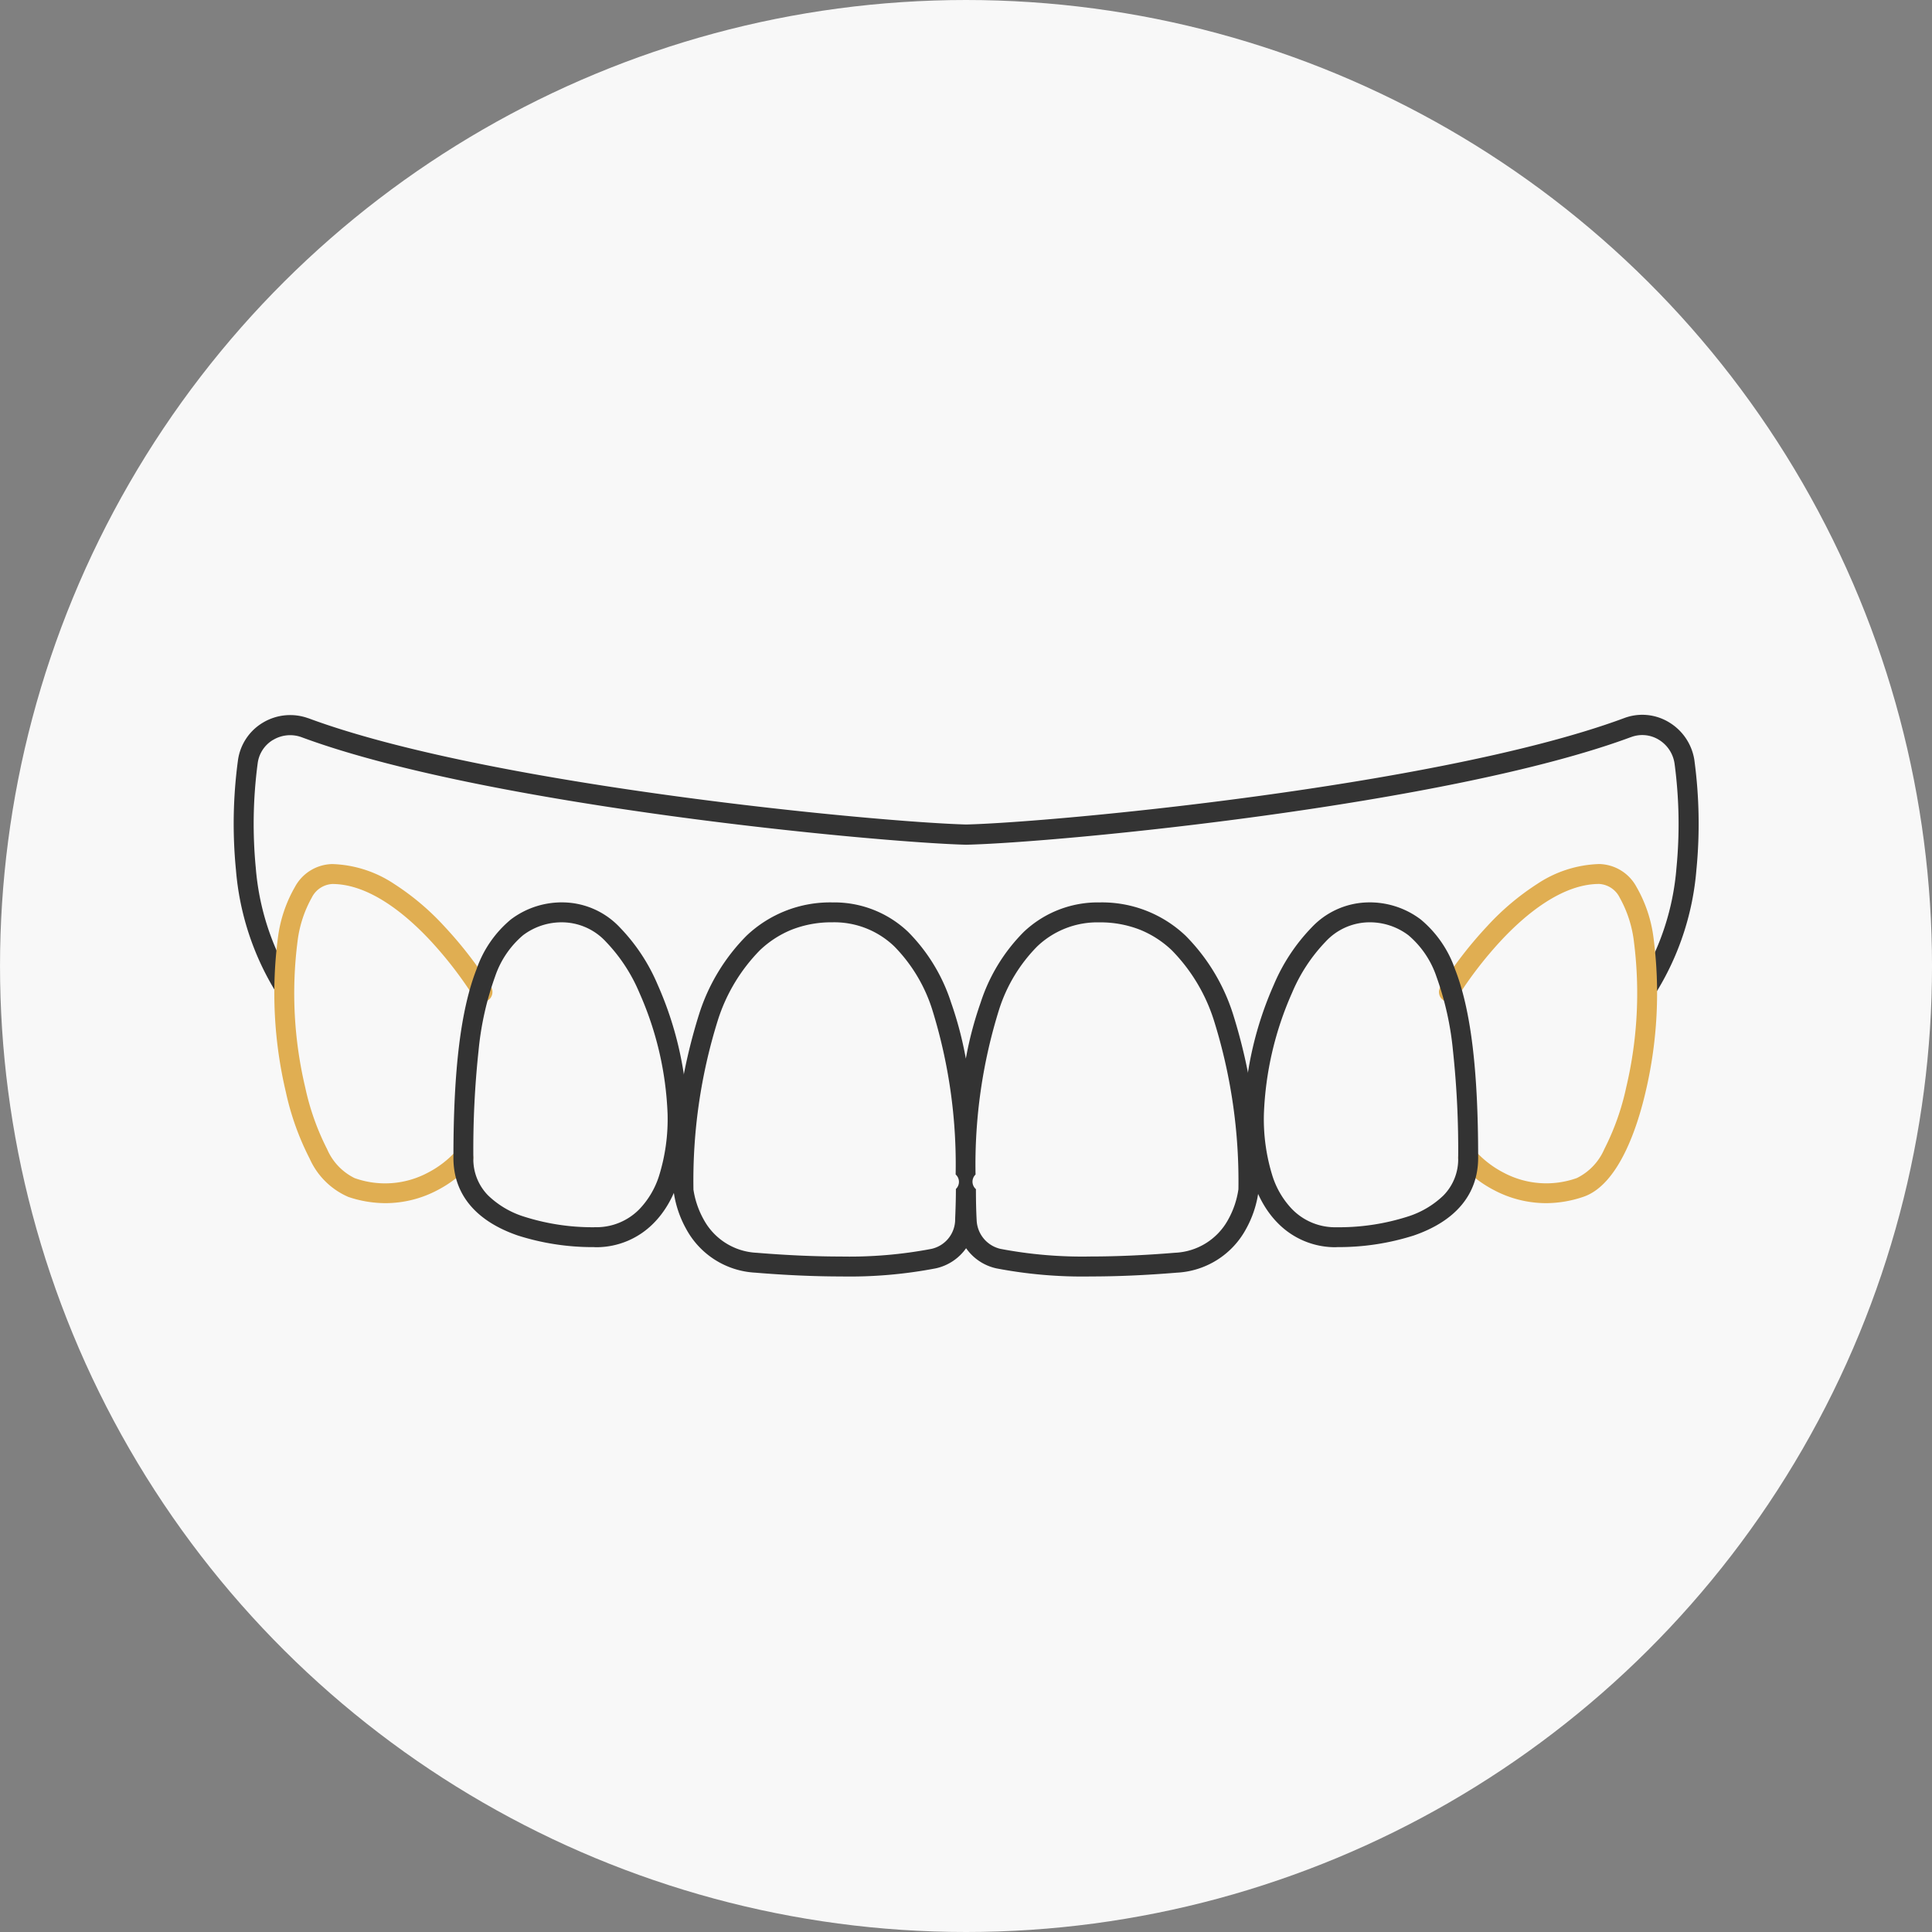
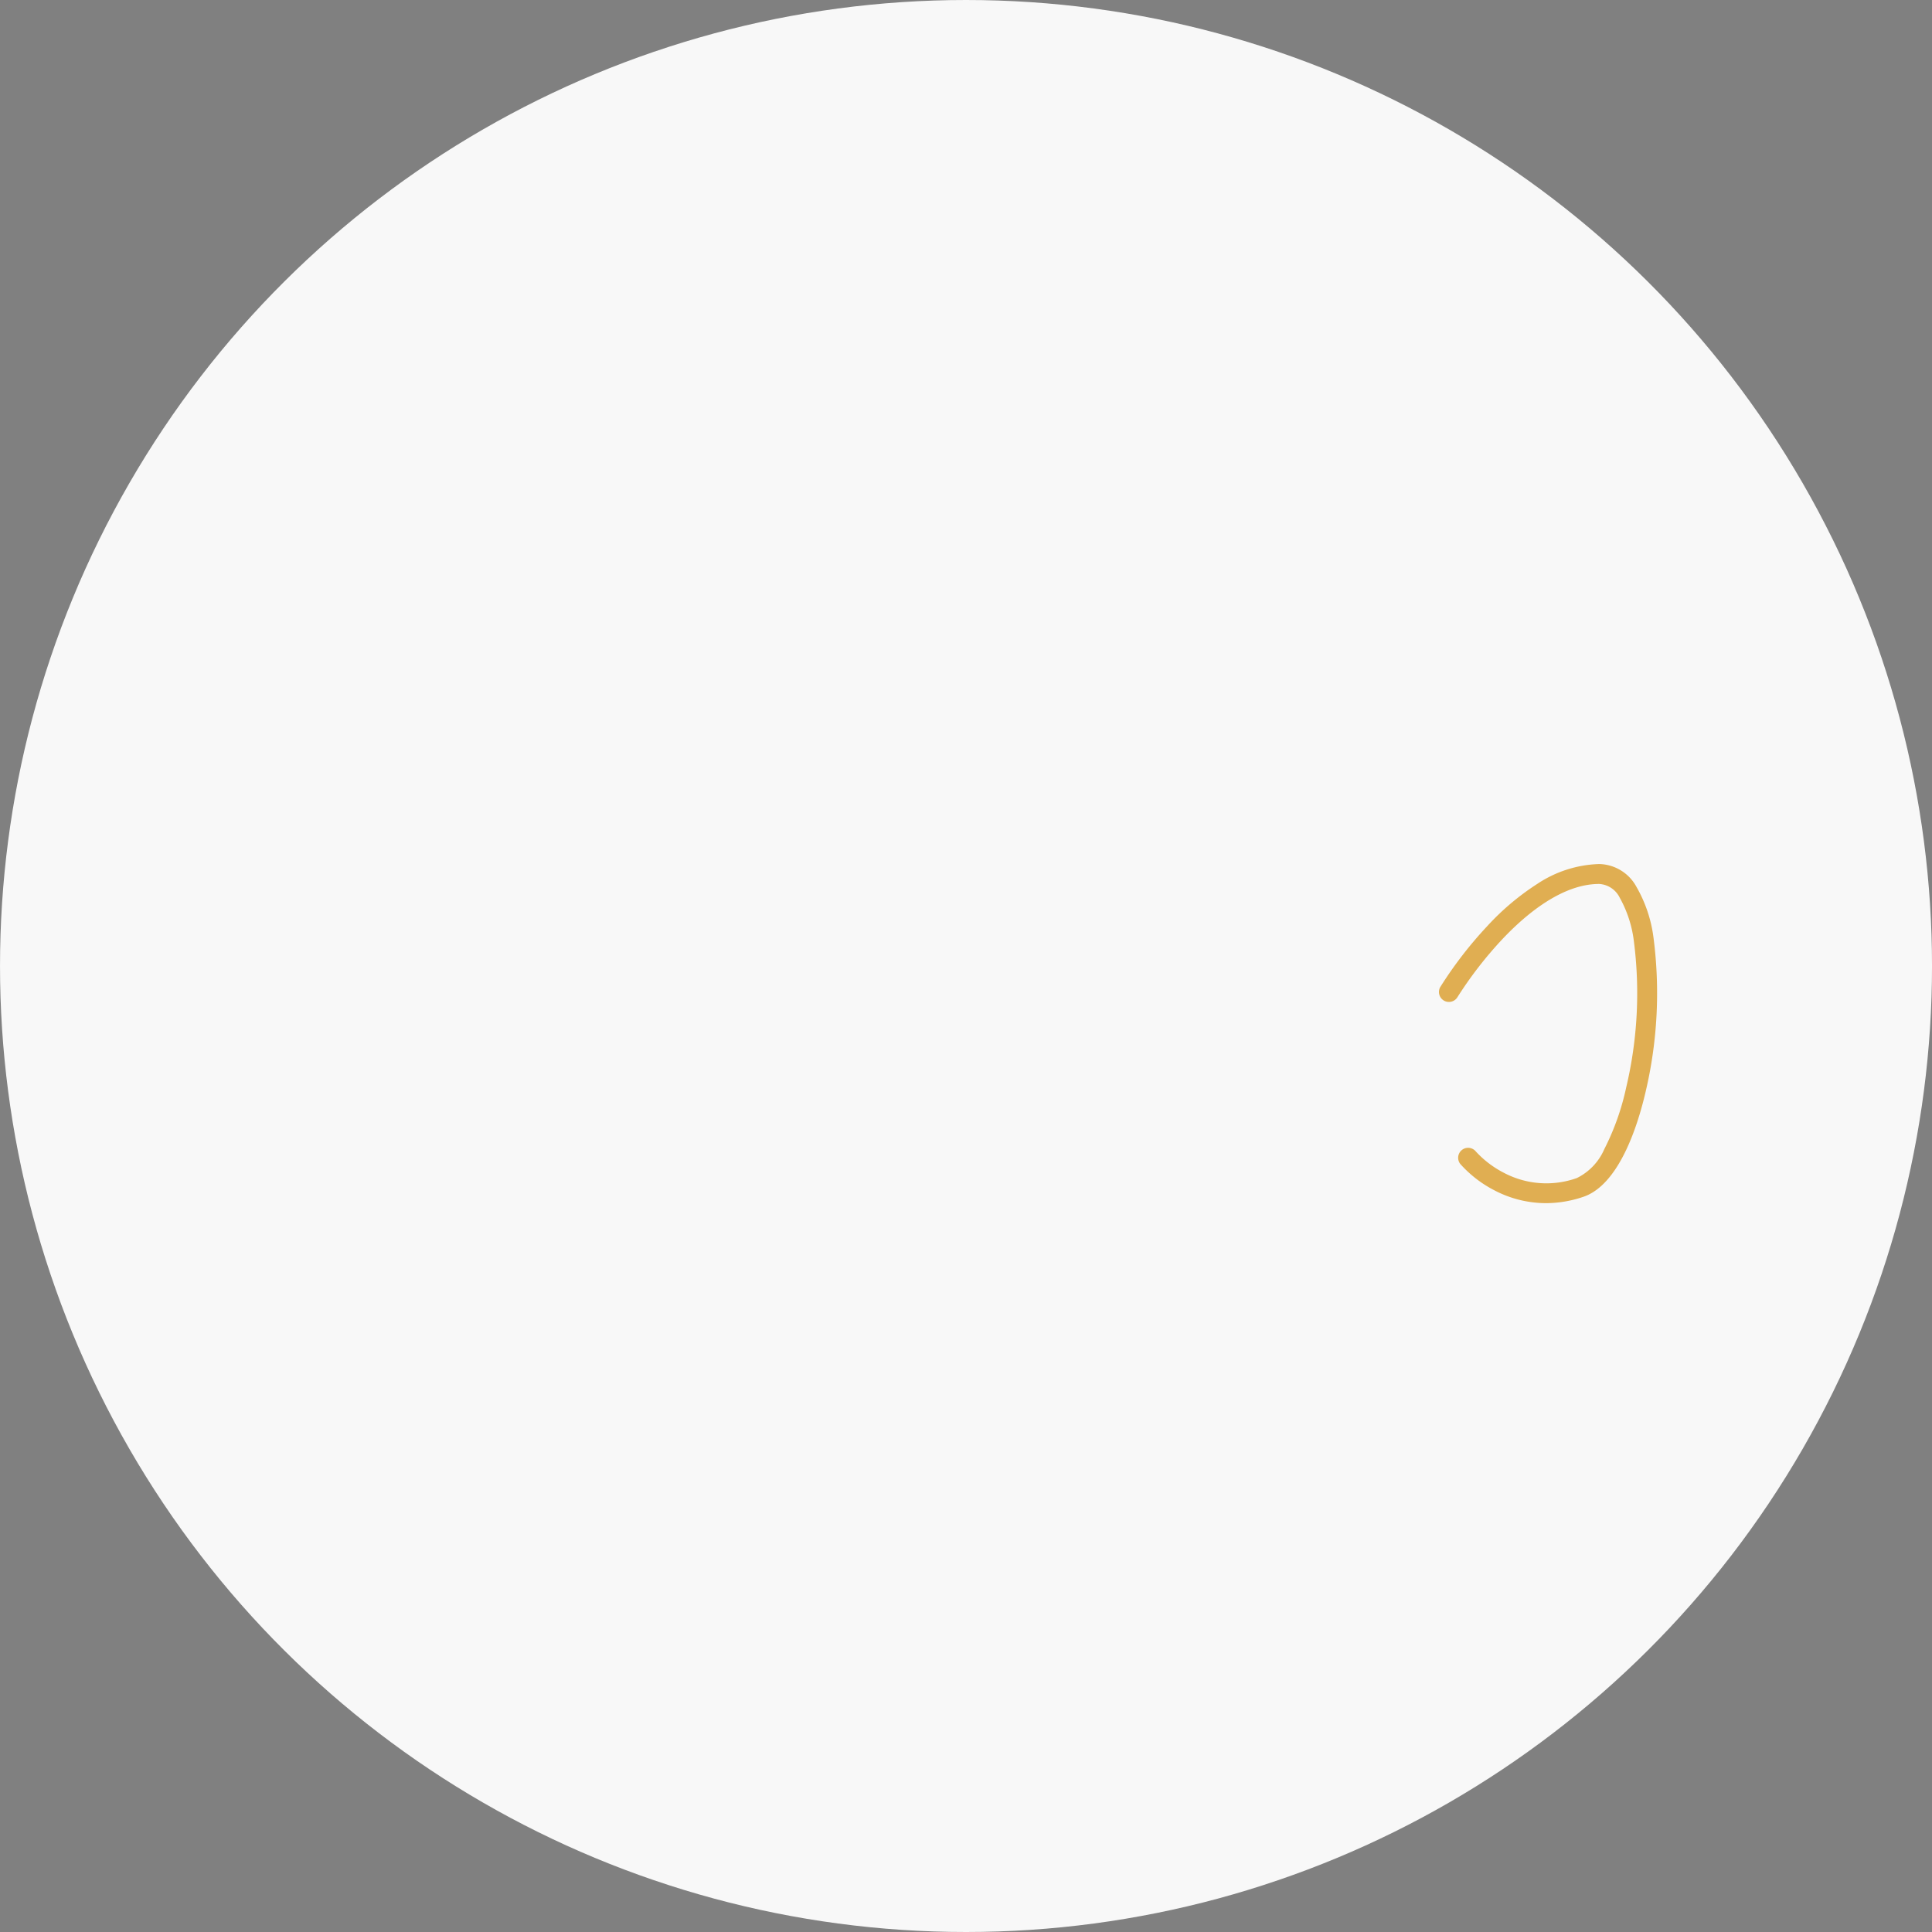
<svg xmlns="http://www.w3.org/2000/svg" width="129.692" height="129.692" viewBox="0 0 129.692 129.692">
  <rect x="0" y="0" width="129.692" height="129.692" fill="#808080" stroke="none" />
  <g id="Group_14069" data-name="Group 14069" transform="translate(-1042.26 -519.75)">
    <circle id="Ellipse_38" data-name="Ellipse 38" cx="64.846" cy="64.846" r="64.846" transform="translate(1042.261 649.442) rotate(-90)" fill="#f8f8f8" />
    <g id="Group_14070" data-name="Group 14070" transform="translate(1058.939 568.759)">
-       <path id="Path_1157" data-name="Path 1157" d="M352.3,452.54a.669.669,0,0,1-.563-1.029,17.192,17.192,0,0,0,2.414-7.5,30.557,30.557,0,0,0-.125-7.02,2.242,2.242,0,0,0-1.04-1.595l0,0a2.126,2.126,0,0,0-1.885-.186l-.006,0c-12.258,4.55-38.368,7.08-44.61,7.223h-.032c-2.917-.075-11.026-.729-19.925-1.947-7.567-1.036-17.99-2.792-24.678-5.274a2.228,2.228,0,0,0-1.9.184l-.006,0a2.146,2.146,0,0,0-1.033,1.582v0a30.893,30.893,0,0,0-.125,7.018,17.2,17.2,0,0,0,2.413,7.5.669.669,0,1,1-1.128.719,18.52,18.52,0,0,1-2.616-8.08,31.8,31.8,0,0,1,.128-7.324,3.492,3.492,0,0,1,1.677-2.571,3.561,3.561,0,0,1,3.041-.3l.009,0c6.574,2.44,16.9,4.177,24.4,5.2,8.831,1.209,16.862,1.859,19.761,1.935,2.862-.067,10.866-.708,19.76-1.929,7.5-1.028,17.813-2.767,24.4-5.209a3.455,3.455,0,0,1,3.06.3,3.593,3.593,0,0,1,1.671,2.557v.009a31.9,31.9,0,0,1,.128,7.333,18.507,18.507,0,0,1-2.616,8.074A.668.668,0,0,1,352.3,452.54Z" transform="translate(-258.294 -434.737)" fill="#333" />
-       <path id="Path_1156" data-name="Path 1156" d="M280.656,514.666a7.847,7.847,0,0,1-2.493-.417,5.025,5.025,0,0,1-2.6-2.572,18.191,18.191,0,0,1-1.6-4.479,28.848,28.848,0,0,1-.53-10.358,9.117,9.117,0,0,1,1.141-3.4,2.913,2.913,0,0,1,2.506-1.537,7.923,7.923,0,0,1,4.161,1.338,17.092,17.092,0,0,1,3.353,2.832,27.159,27.159,0,0,1,3.143,4.072.669.669,0,0,1-1.145.693,26.3,26.3,0,0,0-2.989-3.865c-1.6-1.7-4.035-3.732-6.523-3.732a1.641,1.641,0,0,0-1.377.918,7.953,7.953,0,0,0-.949,2.9,27.428,27.428,0,0,0,.512,9.841,16.866,16.866,0,0,0,1.469,4.141,3.865,3.865,0,0,0,1.845,1.943,6.1,6.1,0,0,0,4.905-.357,6.713,6.713,0,0,0,1.877-1.43.669.669,0,0,1,1.029.856,7.923,7.923,0,0,1-2.236,1.734A7.492,7.492,0,0,1,280.656,514.666Z" transform="translate(-271.455 -482.909)" fill="#e0ae52" />
      <path id="Path_1155" data-name="Path 1155" d="M735.484,514.666a7.49,7.49,0,0,1-3.505-.883,7.925,7.925,0,0,1-2.236-1.734.669.669,0,1,1,1.03-.854,6.715,6.715,0,0,0,1.876,1.429,6.1,6.1,0,0,0,4.905.357,3.865,3.865,0,0,0,1.845-1.943,16.863,16.863,0,0,0,1.469-4.141,27.428,27.428,0,0,0,.512-9.841,7.954,7.954,0,0,0-.949-2.9,1.641,1.641,0,0,0-1.377-.918c-2.488,0-4.92,2.029-6.523,3.732a26.293,26.293,0,0,0-2.99,3.866.669.669,0,0,1-1.145-.693,27.157,27.157,0,0,1,3.143-4.072,17.091,17.091,0,0,1,3.353-2.832,7.923,7.923,0,0,1,4.161-1.338,2.913,2.913,0,0,1,2.506,1.537,9.119,9.119,0,0,1,1.141,3.4,28.849,28.849,0,0,1-.53,10.358c-.532,2.288-1.784,6.247-4.194,7.05A7.848,7.848,0,0,1,735.484,514.666Z" transform="translate(-648.383 -482.909)" fill="#e0ae52" />
-       <path id="Path_1152" data-name="Path 1152" d="M457.229,532.009a30.6,30.6,0,0,1-6.354-.542,3.353,3.353,0,0,1-2.034-1.354,3.363,3.363,0,0,1-2.045,1.354,30.636,30.636,0,0,1-6.361.542c-1.761,0-3.747-.088-5.742-.254a5.608,5.608,0,0,1-4.636-2.922,7.168,7.168,0,0,1-.854-2.578.65.65,0,0,1,0-.071,37.411,37.411,0,0,1,1.72-11.8,13.076,13.076,0,0,1,3.175-5.244,8.145,8.145,0,0,1,5.773-2.239,7.185,7.185,0,0,1,5.082,1.983,11.9,11.9,0,0,1,2.877,4.731,24.515,24.515,0,0,1,.993,3.771,24.457,24.457,0,0,1,.995-3.765,11.907,11.907,0,0,1,2.888-4.735,7.223,7.223,0,0,1,5.1-1.985,8.145,8.145,0,0,1,5.773,2.239,13.076,13.076,0,0,1,3.175,5.244,37.413,37.413,0,0,1,1.72,11.8.669.669,0,0,1,0,.068,7.125,7.125,0,0,1-.847,2.58,5.6,5.6,0,0,1-4.644,2.923C460.946,531.924,459.012,532.009,457.229,532.009ZM449.5,526.14c0,.814.017,1.524.05,2.109a2.06,2.06,0,0,0,1.6,1.909h0a29.3,29.3,0,0,0,6.068.511c1.721,0,3.671-.086,5.638-.25a4.27,4.27,0,0,0,3.565-2.205,5.911,5.911,0,0,0,.7-2.057,36.059,36.059,0,0,0-1.643-11.329,11.774,11.774,0,0,0-2.831-4.716,6.792,6.792,0,0,0-2.119-1.372,7.287,7.287,0,0,0-2.737-.5,5.848,5.848,0,0,0-4.186,1.623,10.606,10.606,0,0,0-2.544,4.211,34.882,34.882,0,0,0-1.586,11.094.663.663,0,0,0,.017.974Zm-18.966.017a5.955,5.955,0,0,0,.706,2.058,4.271,4.271,0,0,0,3.557,2.206c1.961.163,3.908.25,5.633.25a29.345,29.345,0,0,0,6.075-.511h0a2.03,2.03,0,0,0,1.6-1.9c0-.154.01-.315.016-.484.017-.486.035-1.037.035-1.639a.663.663,0,0,0-.017-.974,35,35,0,0,0-1.582-11.1,10.6,10.6,0,0,0-2.534-4.207,5.811,5.811,0,0,0-4.165-1.62,7.286,7.286,0,0,0-2.737.5,6.792,6.792,0,0,0-2.119,1.372,11.774,11.774,0,0,0-2.831,4.716A36.059,36.059,0,0,0,430.538,526.157Z" transform="translate(-400.667 -495.332)" fill="#333" />
-       <path id="Path_1153" data-name="Path 1153" d="M658.16,530.046a5.388,5.388,0,0,1-3.779-1.609c-1.527-1.533-2.295-4-2.282-7.333a23.5,23.5,0,0,1,2.011-8.691,12.536,12.536,0,0,1,2.527-3.826A5.319,5.319,0,0,1,660.4,506.9a5.663,5.663,0,0,1,3.567,1.147,7.535,7.535,0,0,1,2.3,3.335c1.06,2.712,1.553,6.735,1.553,12.662,0,2.44-1.5,4.245-4.326,5.217a16.61,16.61,0,0,1-5.121.778C658.326,530.043,658.254,530.046,658.16,530.046Zm2.236-21.808a4.035,4.035,0,0,0-2.824,1.306,11.231,11.231,0,0,0-2.242,3.42,22.029,22.029,0,0,0-1.893,8.145,12.815,12.815,0,0,0,.577,4.16,5.747,5.747,0,0,0,1.315,2.223,4.036,4.036,0,0,0,2.831,1.215c.074,0,.119,0,.129,0a.546.546,0,0,1,.081,0h.14a15.127,15.127,0,0,0,4.546-.706,6.1,6.1,0,0,0,2.429-1.424,3.461,3.461,0,0,0,.994-2.528,62.222,62.222,0,0,0-.35-7.2,20.354,20.354,0,0,0-1.112-4.976,6.257,6.257,0,0,0-1.875-2.766A4.3,4.3,0,0,0,660.4,508.238Z" transform="translate(-585.273 -495.332)" fill="#333" />
-       <path id="Path_1154" data-name="Path 1154" d="M352.857,530.046c-.095,0-.166,0-.21-.006h-.14a16.542,16.542,0,0,1-4.981-.779c-2.83-.973-4.326-2.777-4.326-5.217,0-5.927.494-9.951,1.553-12.662a7.534,7.534,0,0,1,2.3-3.335,5.663,5.663,0,0,1,3.567-1.147,5.319,5.319,0,0,1,3.759,1.687,12.537,12.537,0,0,1,2.527,3.826,23.5,23.5,0,0,1,2.012,8.691c.013,3.333-.755,5.8-2.282,7.333A5.388,5.388,0,0,1,352.857,530.046Zm-.129-1.342c.01,0,.055,0,.129,0a4.036,4.036,0,0,0,2.831-1.215A5.747,5.747,0,0,0,357,525.27a12.815,12.815,0,0,0,.577-4.16,22.028,22.028,0,0,0-1.893-8.145,11.23,11.23,0,0,0-2.242-3.42,4.035,4.035,0,0,0-2.824-1.306,4.3,4.3,0,0,0-2.746.866A6.257,6.257,0,0,0,346,511.869a20.355,20.355,0,0,0-1.112,4.976,62.229,62.229,0,0,0-.35,7.2,3.461,3.461,0,0,0,.994,2.528A6.1,6.1,0,0,0,347.961,528a15.129,15.129,0,0,0,4.546.706h.14A.541.541,0,0,1,352.728,528.7Z" transform="translate(-329.442 -495.332)" fill="#333" />
    </g>
  </g>
</svg>